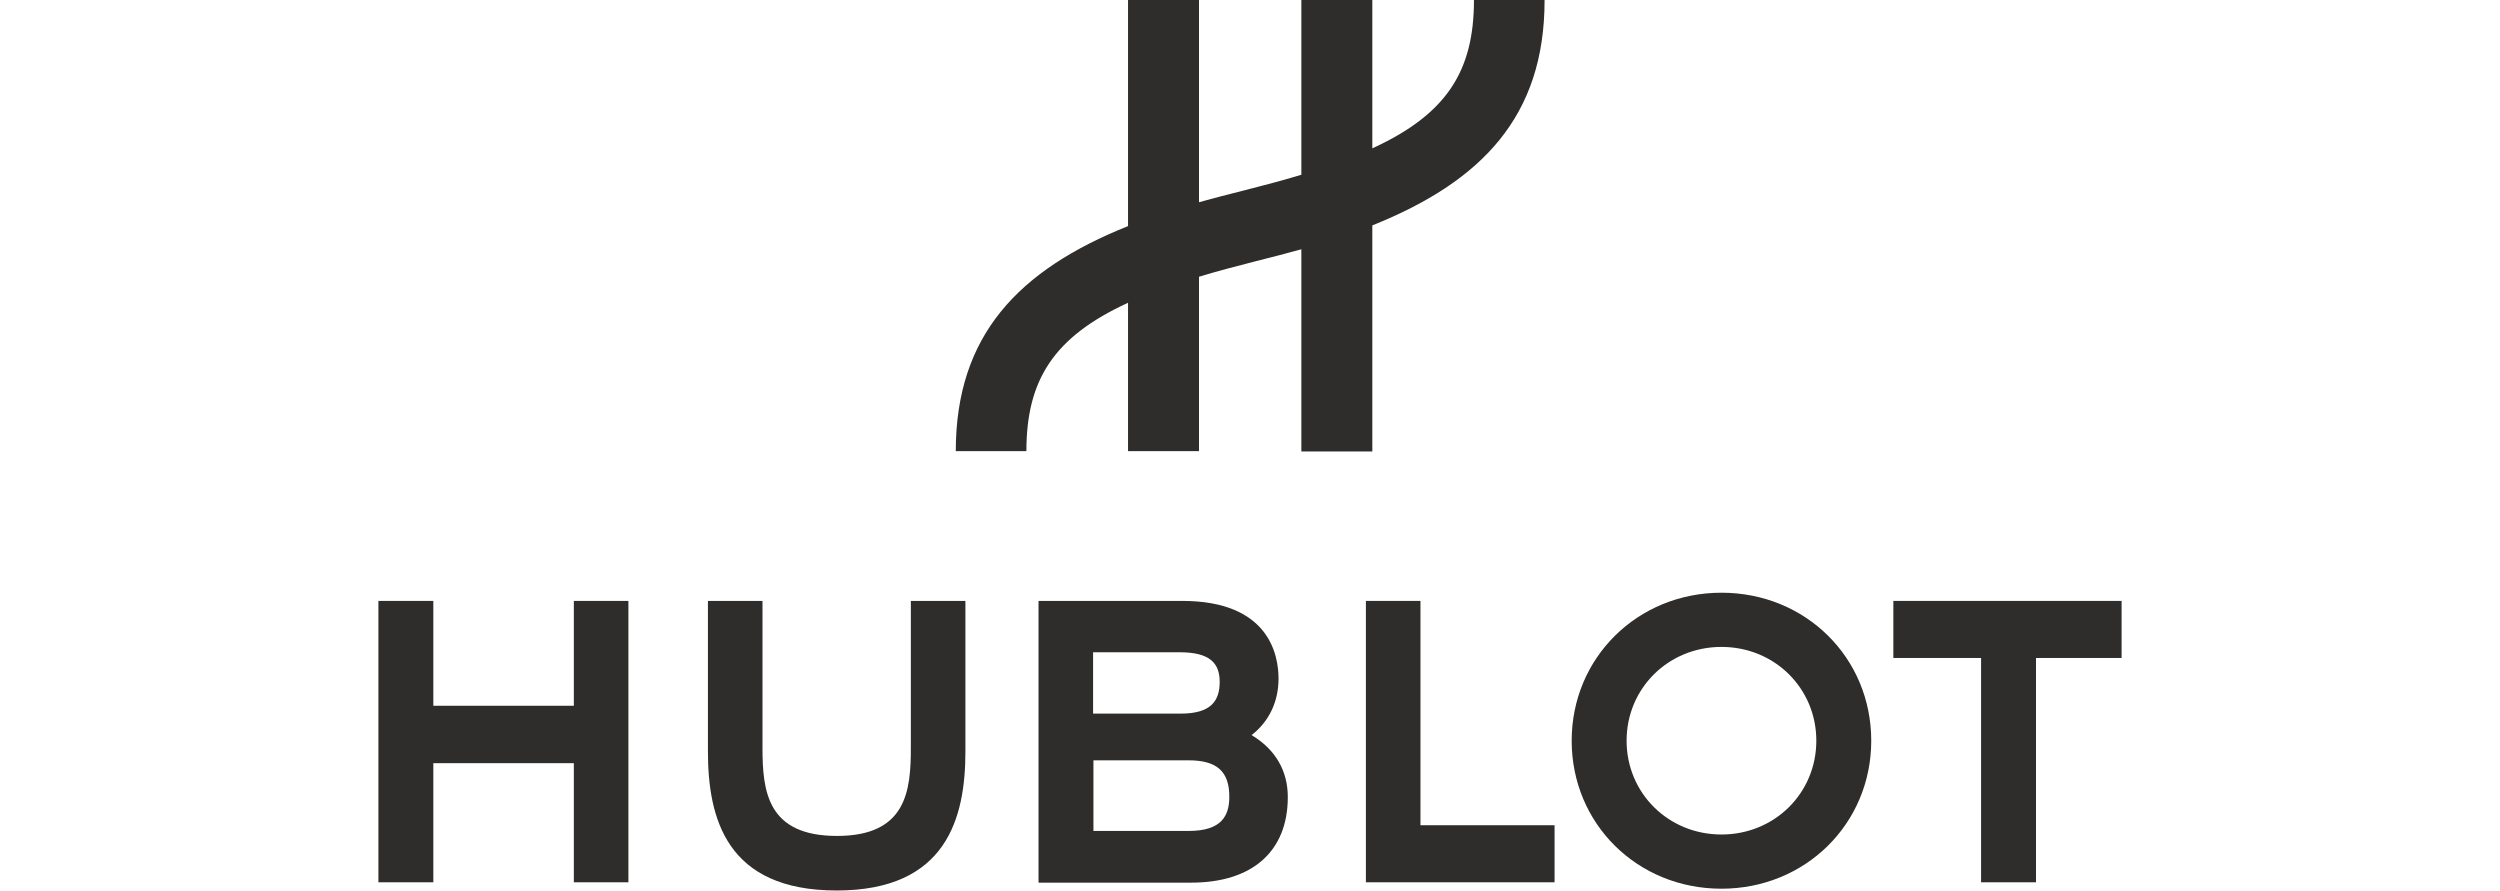
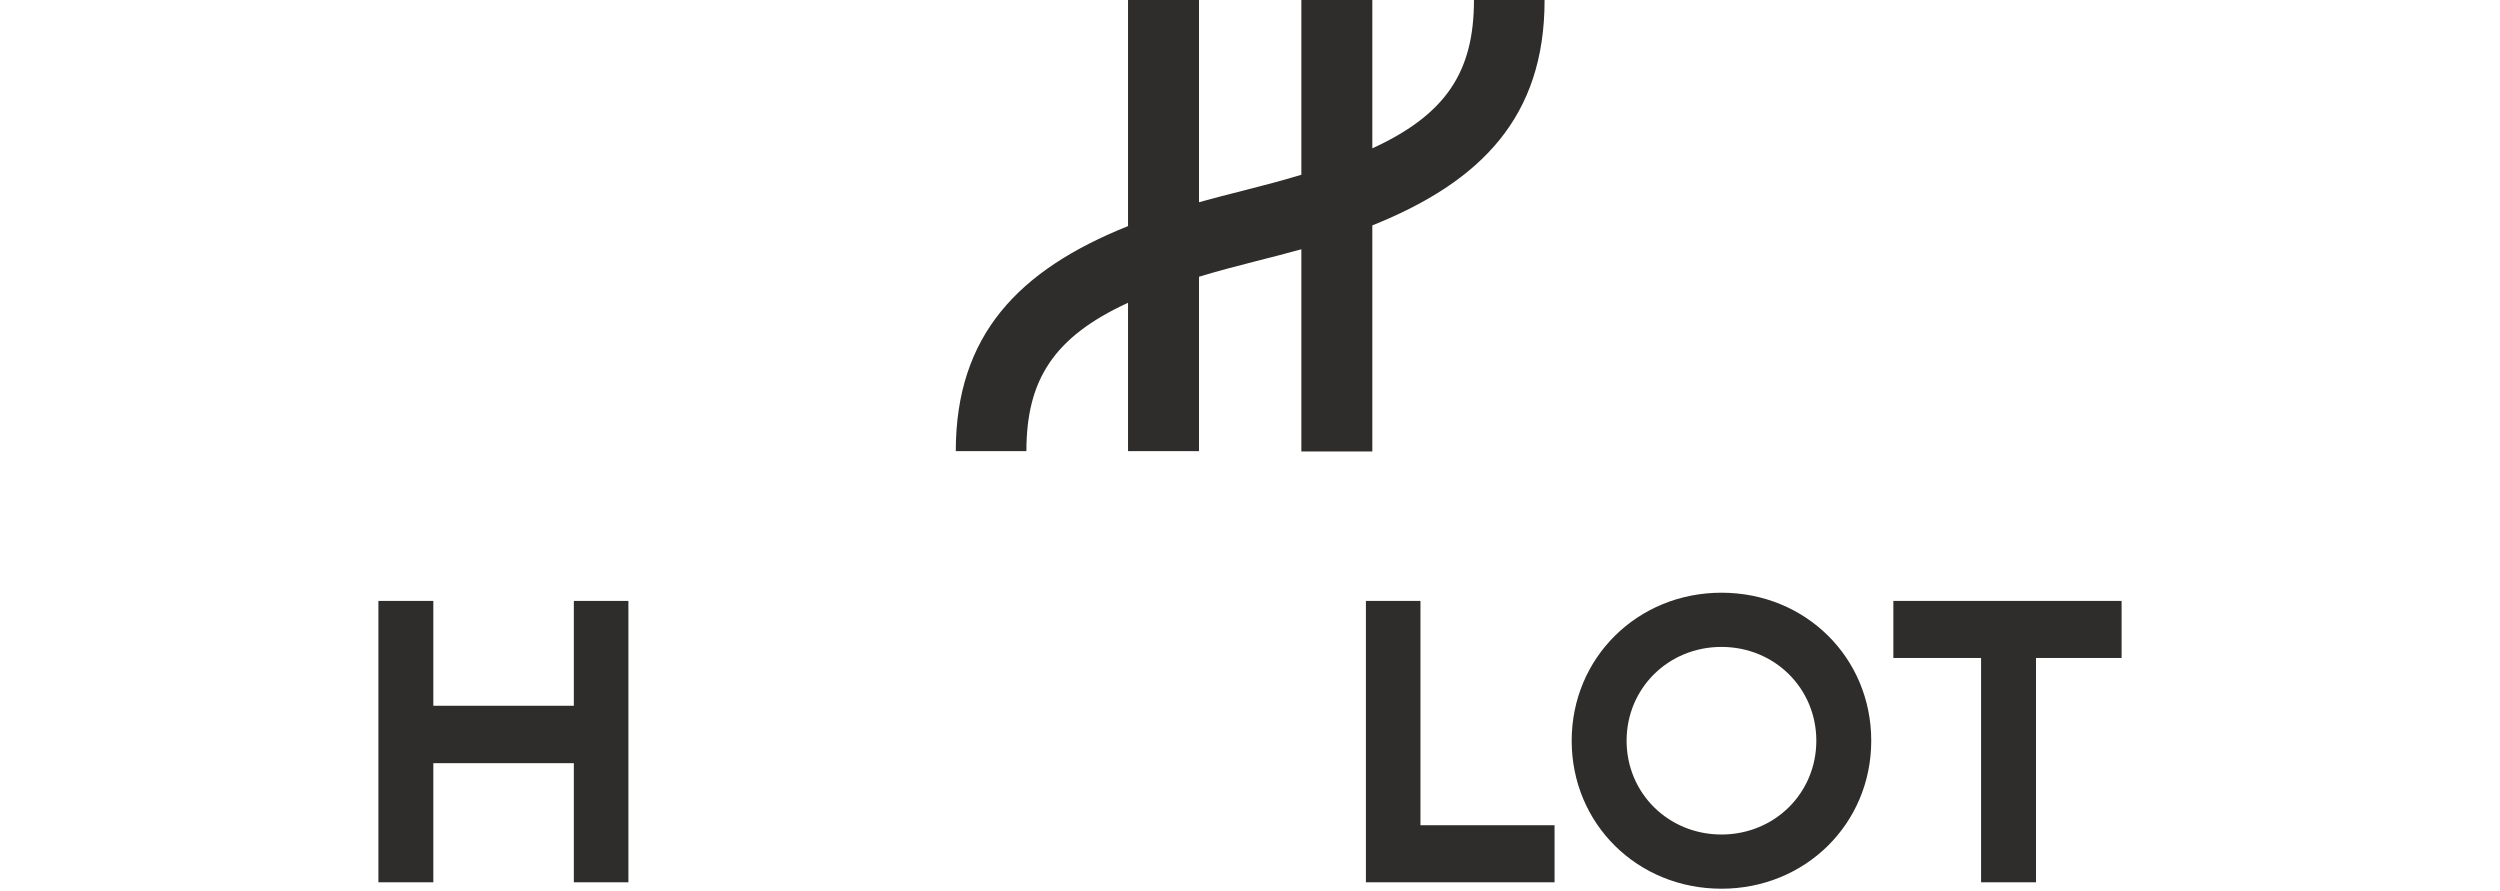
<svg xmlns="http://www.w3.org/2000/svg" xml:space="preserve" width="49.955mm" height="17.801mm" version="1.1" style="shape-rendering:geometricPrecision; text-rendering:geometricPrecision; image-rendering:optimizeQuality; fill-rule:evenodd; clip-rule:evenodd" viewBox="0 0 7.01 2.498">
  <defs>
    <style type="text/css">
   
    .fil1 {fill:none}
    .fil0 {fill:#2F2D2B;fill-rule:nonzero}
   
  </style>
  </defs>
  <g id="Layer_x0020_1">
    <g id="_1994788651328">
      <g>
        <g>
          <g>
            <g>
              <polygon class="fil0" points="1.061,1.685 1.061,2.474 1.215,2.474 1.215,2.14 1.609,2.14 1.609,2.474 1.762,2.474 1.762,1.685 1.609,1.685 1.609,1.979 1.215,1.979 1.215,1.685 " />
-               <path class="fil0" d="M2.554 1.685l0 0.412c0,0.12 -0.012,0.247 -0.207,0.247 -0.195,0 -0.209,-0.124 -0.209,-0.247l0 -0.412 -0.153 0 0 0.422c0,0.188 0.052,0.39 0.361,0.39 0.309,0 0.361,-0.204 0.361,-0.39l0 -0.422 -0.154 0z" />
              <polygon class="fil0" points="3.83,1.685 3.83,2.474 4.359,2.474 4.359,2.314 3.983,2.314 3.983,1.685 " />
-               <path class="fil0" d="M4.827 1.662c-0.235,0 -0.42,0.182 -0.42,0.415 0,0.233 0.184,0.415 0.42,0.415 0.235,0 0.42,-0.182 0.42,-0.415 0,-0.233 -0.184,-0.415 -0.42,-0.415zm0 0.678c-0.149,0 -0.266,-0.116 -0.266,-0.263 0,-0.147 0.117,-0.263 0.266,-0.263 0.149,0 0.266,0.116 0.266,0.263 0,0.147 -0.117,0.263 -0.266,0.263z" />
+               <path class="fil0" d="M4.827 1.662c-0.235,0 -0.42,0.182 -0.42,0.415 0,0.233 0.184,0.415 0.42,0.415 0.235,0 0.42,-0.182 0.42,-0.415 0,-0.233 -0.184,-0.415 -0.42,-0.415zm0 0.678c-0.149,0 -0.266,-0.116 -0.266,-0.263 0,-0.147 0.117,-0.263 0.266,-0.263 0.149,0 0.266,0.116 0.266,0.263 0,0.147 -0.117,0.263 -0.266,0.263" />
              <polygon class="fil0" points="5.309,1.685 5.309,1.845 5.555,1.845 5.555,2.474 5.709,2.474 5.709,1.845 5.949,1.845 5.949,1.685 " />
-               <path class="fil0" d="M3.511 2.06c0.047,-0.037 0.074,-0.092 0.074,-0.157 0,-0.066 -0.026,-0.218 -0.27,-0.218l-0.403 0 0 0.79 0.428 0c0.172,0 0.271,-0.088 0.271,-0.24 0,-0.074 -0.035,-0.134 -0.102,-0.174zm-0.203 -0.231c0.085,0 0.112,0.031 0.112,0.083 0,0.052 -0.023,0.089 -0.109,0.089l-0.246 0 0 -0.172 0.243 0zm0.024 0.501l-0.266 0 -0 -0.198 0.267 0c0.079,0 0.114,0.031 0.114,0.102 0,0.053 -0.021,0.096 -0.114,0.096l0 0z" />
            </g>
          </g>
        </g>
        <path class="fil0" d="M4.331 0l-0.198 0c0,0.199 -0.076,0.32 -0.285,0.416l0 -0.416 -0.199 0 0 0.49c-0.049,0.015 -0.102,0.029 -0.161,0.044l-0 0c-0.044,0.011 -0.086,0.022 -0.126,0.033l0 -0.567 -0.199 0 0 0.634c-0.307,0.123 -0.483,0.306 -0.483,0.631l0.198 0c0,-0.199 0.076,-0.32 0.285,-0.416l0 0.416 0.199 0 0 -0.489c0.049,-0.015 0.102,-0.029 0.161,-0.044l0 0c0.044,-0.011 0.086,-0.022 0.126,-0.033l0 0.567 0.199 0 0 -0.634c0.307,-0.123 0.483,-0.306 0.483,-0.631z" />
      </g>
-       <rect class="fil1" y="0.009" width="7.01" height="2.489" />
    </g>
  </g>
</svg>